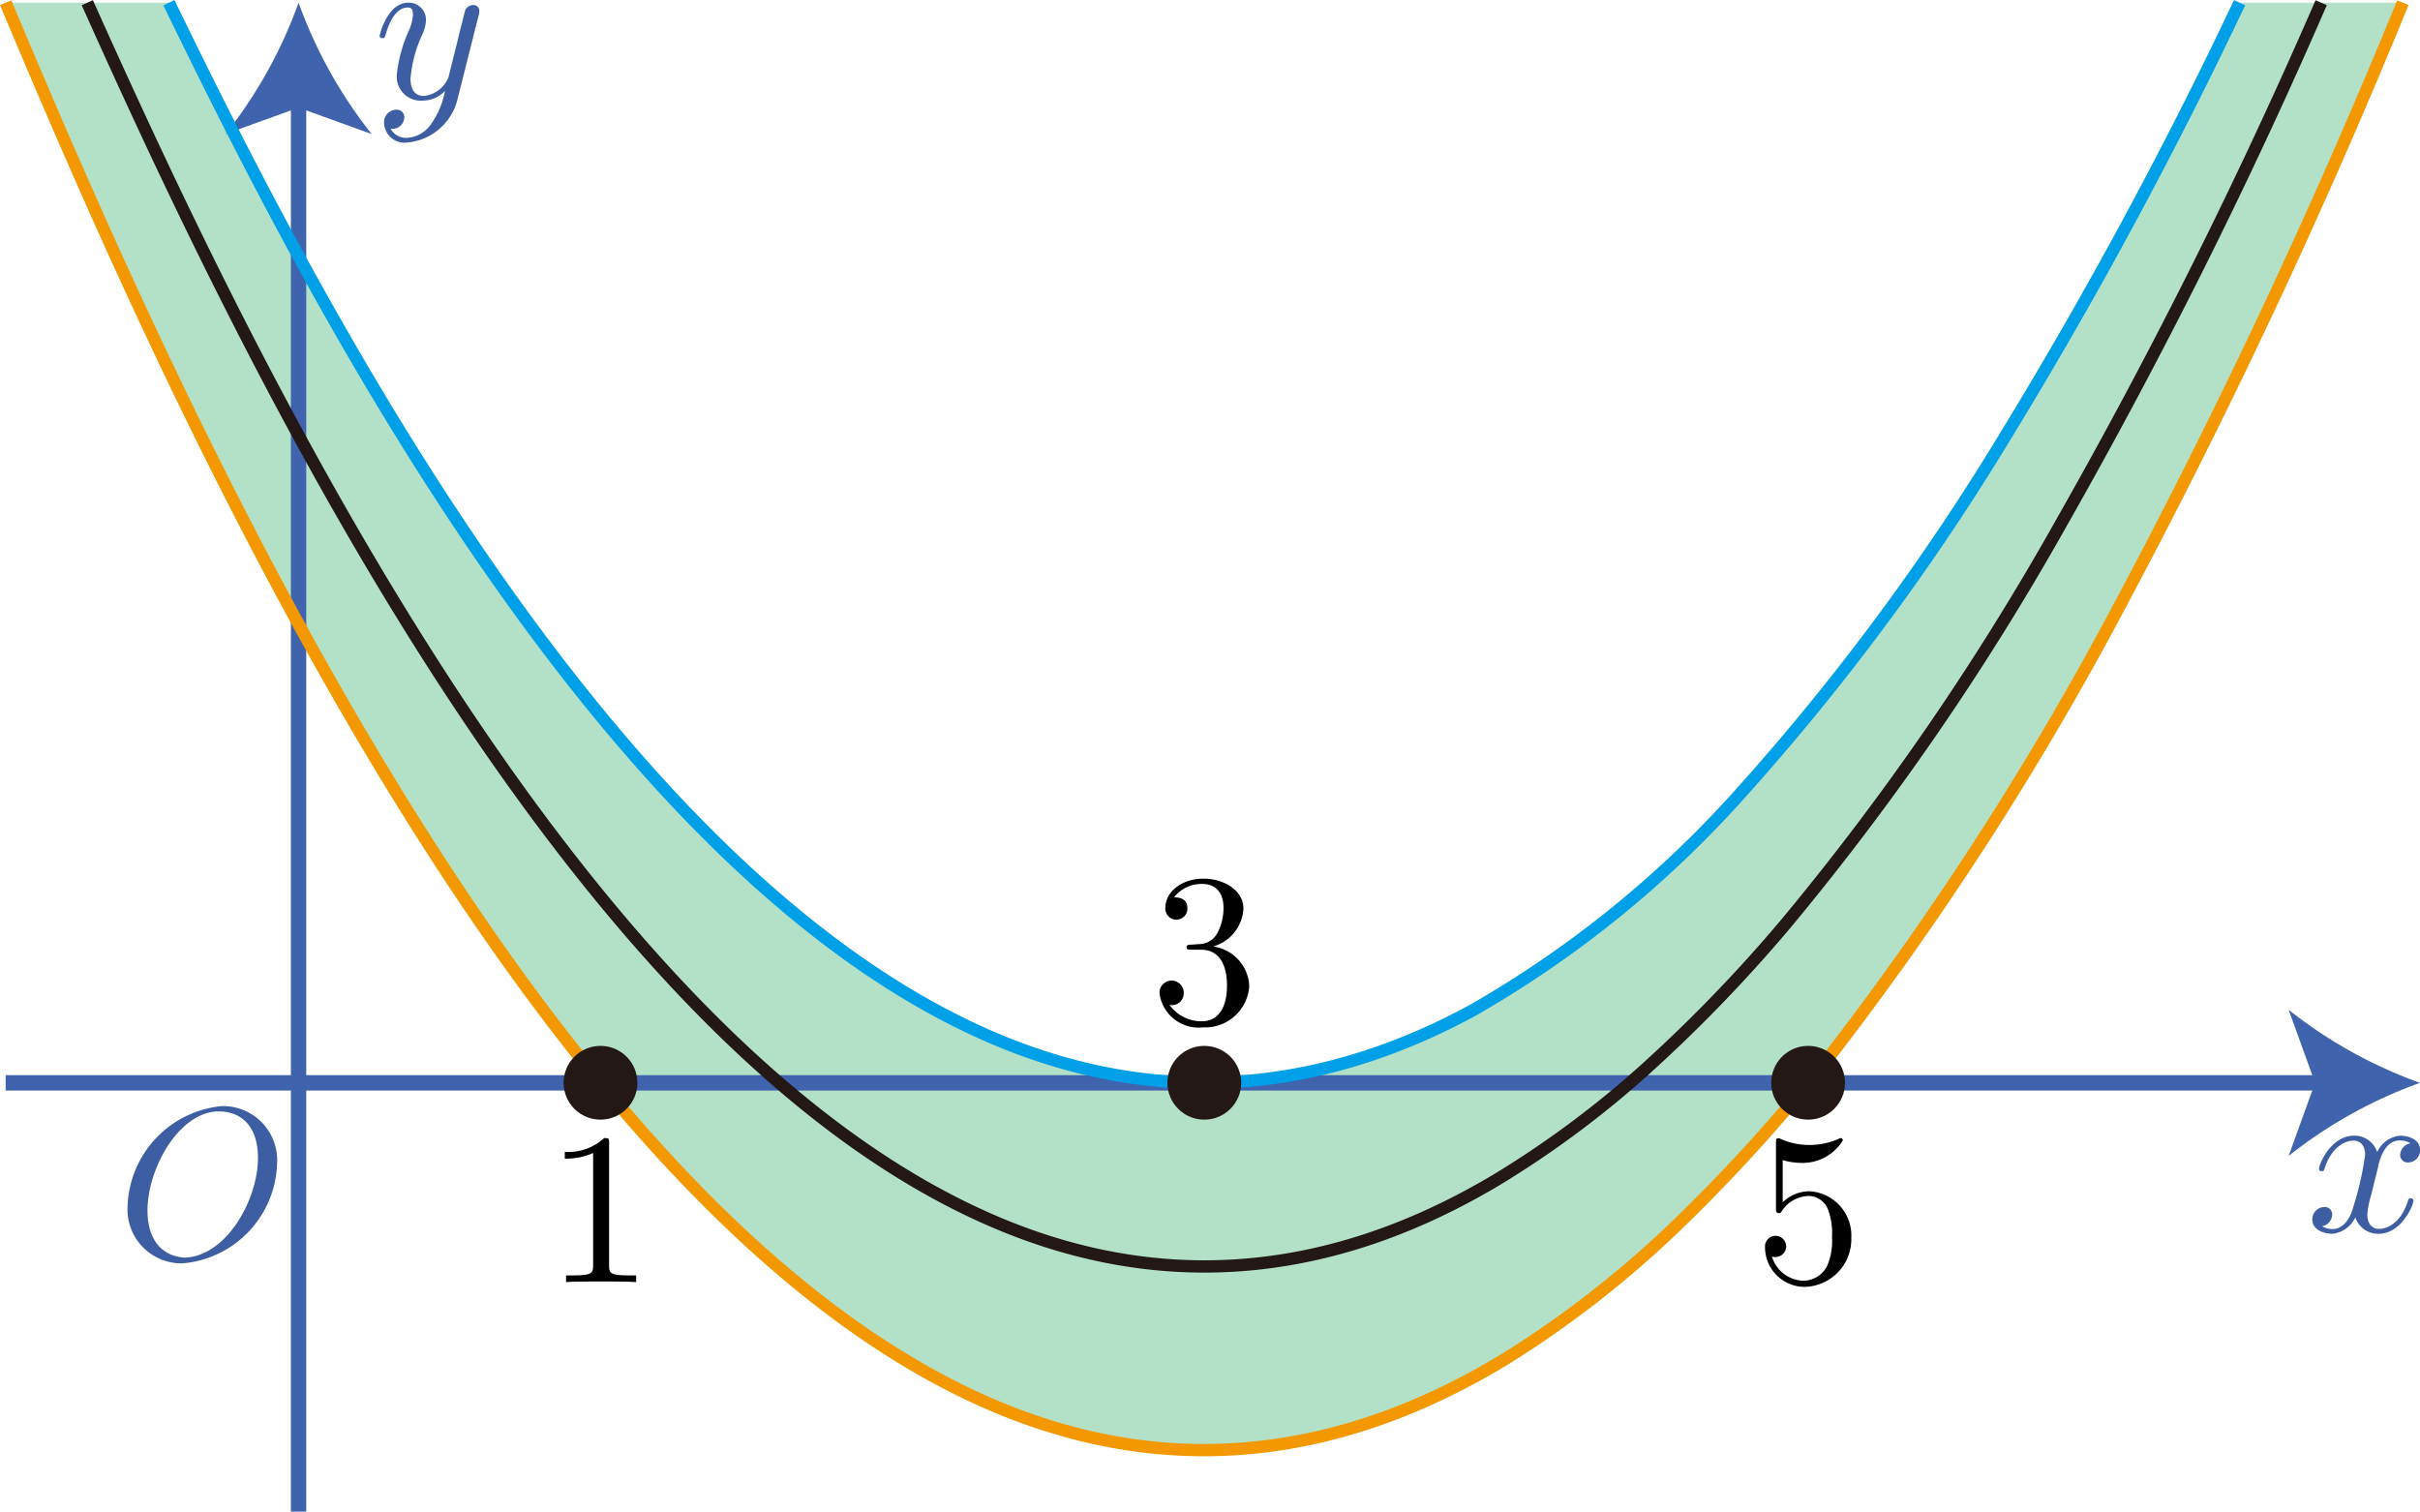
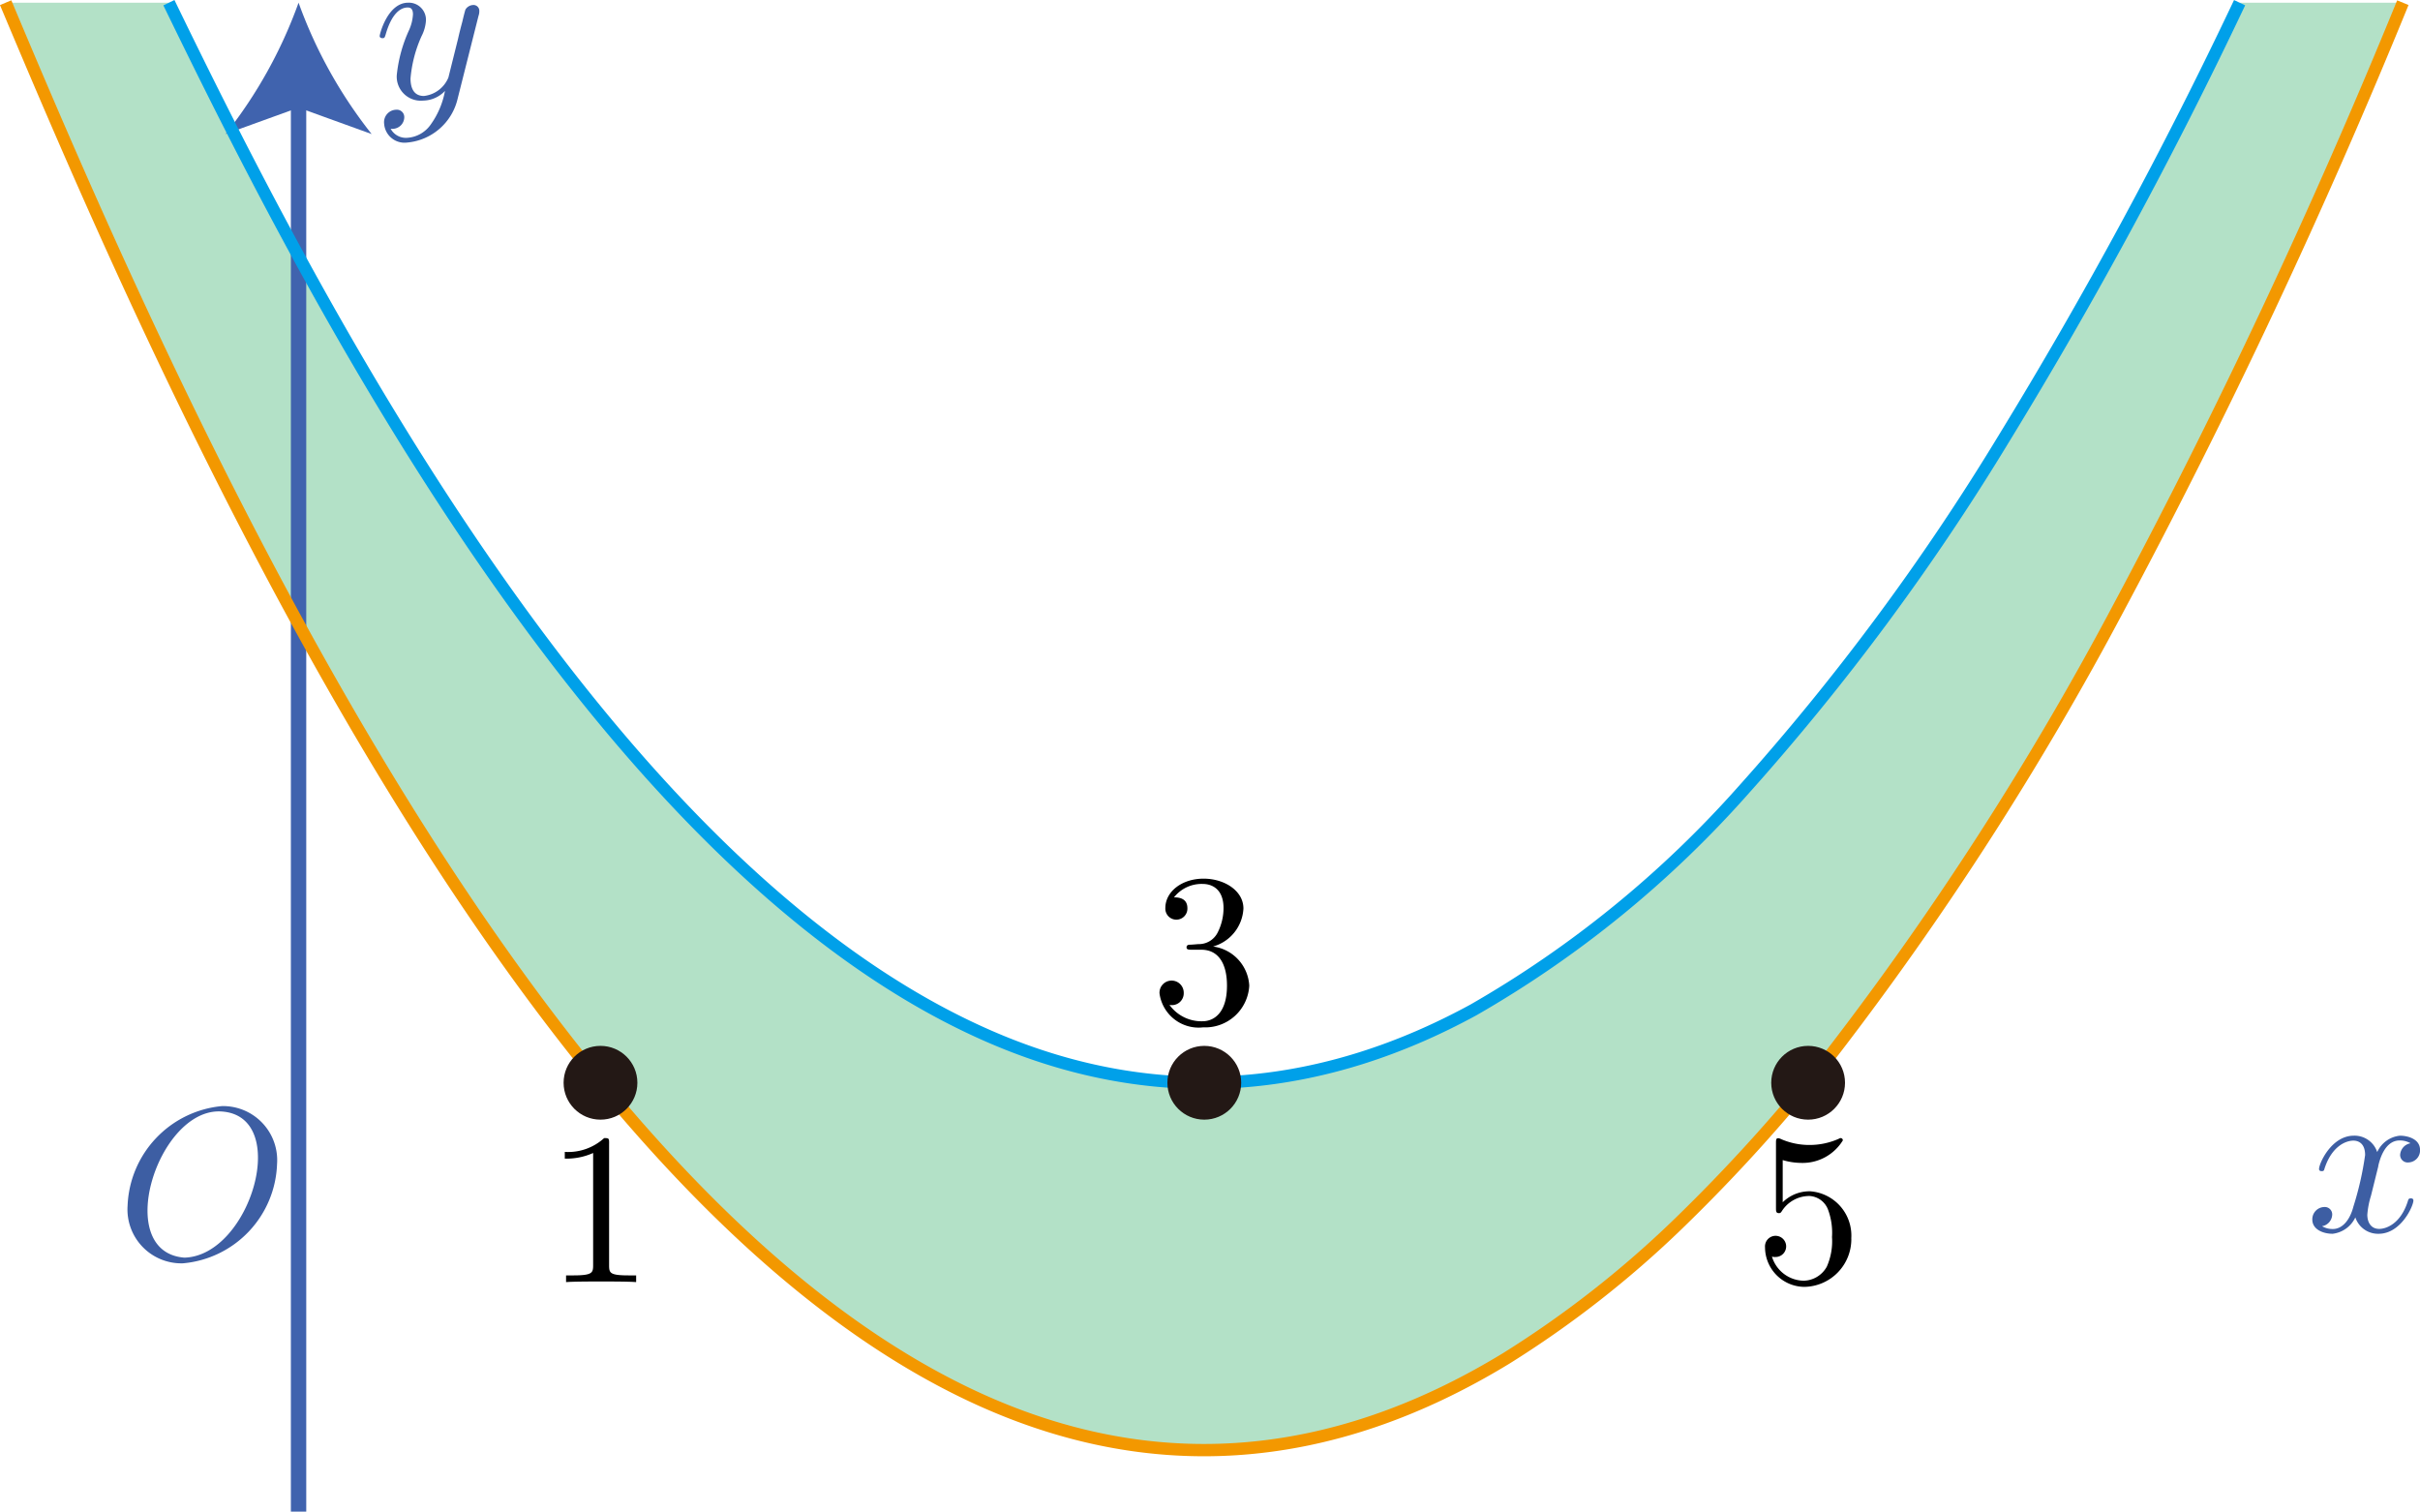
<svg xmlns="http://www.w3.org/2000/svg" viewBox="0 0 111.58 69.696">
  <g id="レイヤー_2" data-name="レイヤー 2">
    <g id="Workplace">
      <g id="_1A_2_1_02" data-name="1A_2_1_02">
        <path d="M7.788.124C14.11,13.15,27.967,40.5,46.12,48c7.713,3.183,15.106,2.227,21.82-1.437a49.593,49.593,0,0,0,12.415-10.1A108.992,108.992,0,0,0,92.393,20.224,213.441,213.441,0,0,0,103.262.124h7.527A299.3,299.3,0,0,1,97.66,28.068,145.168,145.168,0,0,1,84.493,48.527a77.561,77.561,0,0,1-7.148,7.937,47.718,47.718,0,0,1-7.9,6.171c-7.993,4.871-16.613,5.85-25.583,1.258C23.088,53.284,7.236,16.735.261.124Z" fill="#094" fill-opacity="0.3" />
        <g id="軸">
-           <line x1="0.261" y1="49.928" x2="107.303" y2="49.928" fill="none" stroke="#4063ae" stroke-miterlimit="10" stroke-width="0.709" />
-           <path d="M111.58,49.928a21.381,21.381,0,0,0-6.057,3.37l1.219-3.37-1.219-3.37A21.381,21.381,0,0,0,111.58,49.928Z" fill="#4063ae" />
          <path d="M109.655,53.76c.06-.259.289-1.176.988-1.176a.982.982,0,0,1,.5.129.58.58,0,0,0-.479.536.347.347,0,0,0,.379.349.553.553,0,0,0,.539-.575c0-.522-.589-.659-.928-.659a1.294,1.294,0,0,0-1.047.756,1.1,1.1,0,0,0-1.077-.756c-1.037,0-1.605,1.284-1.605,1.536,0,.1.1.1.12.1.079,0,.109-.018.129-.108.339-1.057,1-1.3,1.336-1.3.19,0,.539.09.539.665a14.508,14.508,0,0,1-.539,2.374c-.159.619-.508,1.036-.947,1.036a.965.965,0,0,1-.5-.129.562.562,0,0,0,.469-.536.341.341,0,0,0-.369-.349.566.566,0,0,0-.548.579c0,.457.5.655.937.655a1.328,1.328,0,0,0,1.047-.756,1.1,1.1,0,0,0,1.077.756c1.027,0,1.6-1.284,1.6-1.533,0-.1-.09-.1-.12-.1-.09,0-.11.039-.13.108-.329,1.068-1.007,1.3-1.326,1.3-.389,0-.549-.316-.549-.654a3.931,3.931,0,0,1,.17-.878l.339-1.367" fill="#3d5ea3" />
          <line x1="13.766" y1="69.696" x2="13.766" y2="4.401" fill="none" stroke="#4063ae" stroke-miterlimit="10" stroke-width="0.709" />
          <path d="M13.766.124a21.444,21.444,0,0,0,3.37,6.057l-3.37-1.219L10.4,6.181A21.4,21.4,0,0,0,13.766.124Z" fill="#4063ae" />
          <path d="M22.063.732A.639.639,0,0,0,22.1.5a.267.267,0,0,0-.289-.269.436.436,0,0,0-.349.208c-.02.051-.1.36-.14.54-.069.259-.14.529-.2.8l-.449,1.8a1.39,1.39,0,0,1-1.127.846c-.509,0-.618-.436-.618-.806A5.954,5.954,0,0,1,19.44,1.66a1.814,1.814,0,0,0,.2-.72.789.789,0,0,0-.818-.816c-.947,0-1.316,1.446-1.316,1.536s.1.1.12.1c.1,0,.109-.018.159-.18.269-.935.668-1.234,1.007-1.234.08,0,.249,0,.249.317a2.074,2.074,0,0,1-.169.7,6.568,6.568,0,0,0-.578,2.1A1.11,1.11,0,0,0,19.51,4.638a1.413,1.413,0,0,0,1.007-.446,3.825,3.825,0,0,1-.648,1.536,1.428,1.428,0,0,1-1.1.626.8.8,0,0,1-.757-.417.57.57,0,0,0,.428-.119.539.539,0,0,0,.2-.41.34.34,0,0,0-.369-.349.574.574,0,0,0-.559.647.942.942,0,0,0,1.057.867,2.63,2.63,0,0,0,2.334-2.032L22.063.732" fill="#3d5ea3" />
          <path d="M12.774,53.677A2.494,2.494,0,0,0,10.23,51a4.8,4.8,0,0,0-4.347,4.587,2.486,2.486,0,0,0,2.553,2.662A4.759,4.759,0,0,0,12.774,53.677ZM8.5,57.987c-3.322-.26-1.234-6.872,1.675-6.741,3.286.16,1.378,6.663-1.675,6.741" fill="#3d5ea3" />
        </g>
        <path d="M.261.124c6.975,16.611,22.827,53.16,43.6,63.769,8.97,4.592,17.59,3.613,25.583-1.258a47.718,47.718,0,0,0,7.9-6.171,77.561,77.561,0,0,0,7.148-7.937A145.168,145.168,0,0,0,97.66,28.068,299.3,299.3,0,0,0,110.789.124" fill="none" stroke="#f39800" stroke-linejoin="bevel" stroke-width="0.567" />
-         <path d="M4.025.124c6.648,14.819,21.5,46.767,40.966,55.821C53.2,59.777,61.08,58.9,68.34,54.784q.4-.225.786-.46a45.231,45.231,0,0,0,6.566-4.871,68.413,68.413,0,0,0,6.732-6.962,123.322,123.322,0,0,0,12.6-18.345,249.978,249.978,0,0,0,12-24.022" fill="none" stroke="#231815" stroke-linejoin="bevel" stroke-width="0.567" />
        <path d="M7.788.124C14.11,13.15,27.967,40.5,46.12,48c7.713,3.183,15.106,2.227,21.82-1.437a49.593,49.593,0,0,0,12.415-10.1A108.992,108.992,0,0,0,92.393,20.224,213.441,213.441,0,0,0,103.262.124" fill="none" stroke="#00a0e9" stroke-linejoin="bevel" stroke-width="0.567" />
        <path d="M28.085,52.734c0-.241,0-.259-.229-.259a2.467,2.467,0,0,1-1.815.637v.309a2.992,2.992,0,0,0,1.307-.259v5.166c0,.359-.03.478-.928.478H26.1v.309c.349-.028,1.217-.028,1.616-.028s1.266,0,1.615.028v-.309h-.319c-.9,0-.928-.108-.928-.478V52.734" />
        <path d="M85.357,57.112a2.047,2.047,0,0,0-1.894-2.184,1.757,1.757,0,0,0-1.267.507V53.489a3.081,3.081,0,0,0,.848.13,2.175,2.175,0,0,0,1.924-1.036.1.1,0,0,0-.1-.108.15.15,0,0,0-.08.029,3.3,3.3,0,0,1-1.356.288,3.259,3.259,0,0,1-1.327-.277.271.271,0,0,0-.119-.033c-.1,0-.1.083-.1.241v2.953c0,.177,0,.259.14.259.069,0,.089-.032.129-.09a1.5,1.5,0,0,1,1.287-.7.974.974,0,0,1,.847.636,3.067,3.067,0,0,1,.18,1.256,2.893,2.893,0,0,1-.24,1.367,1.248,1.248,0,0,1-1.067.647A1.556,1.556,0,0,1,81.7,57.939a.448.448,0,0,0,.17.018.488.488,0,1,0-.489-.446,1.831,1.831,0,0,0,1.805,1.824,2.2,2.2,0,0,0,2.174-2.223" />
        <path d="M55.931,43.642a1.919,1.919,0,0,0,1.4-1.755c0-.816-.877-1.374-1.835-1.374-1.007,0-1.765.6-1.765,1.356a.509.509,0,1,0,1.017.007c0-.5-.468-.5-.618-.5a1.615,1.615,0,0,1,1.326-.619c.409,0,.958.22.958,1.115a2.5,2.5,0,0,1-.279,1.141.97.97,0,0,1-.888.518c-.08.007-.319.028-.389.028s-.149.022-.149.119.069.112.239.112h.439c.817,0,1.186.676,1.186,1.654,0,1.356-.688,1.644-1.127,1.644a1.817,1.817,0,0,1-1.525-.755.546.546,0,0,0,.658-.551.559.559,0,1,0-1.117.022,1.82,1.82,0,0,0,2.014,1.565A2.033,2.033,0,0,0,57.6,45.448a1.925,1.925,0,0,0-1.665-1.806" />
        <circle cx="27.687" cy="49.924" r="1.701" fill="#231815" />
        <circle cx="55.527" cy="49.924" r="1.701" fill="#231815" />
        <circle cx="83.368" cy="49.924" r="1.701" fill="#231815" />
      </g>
    </g>
  </g>
</svg>